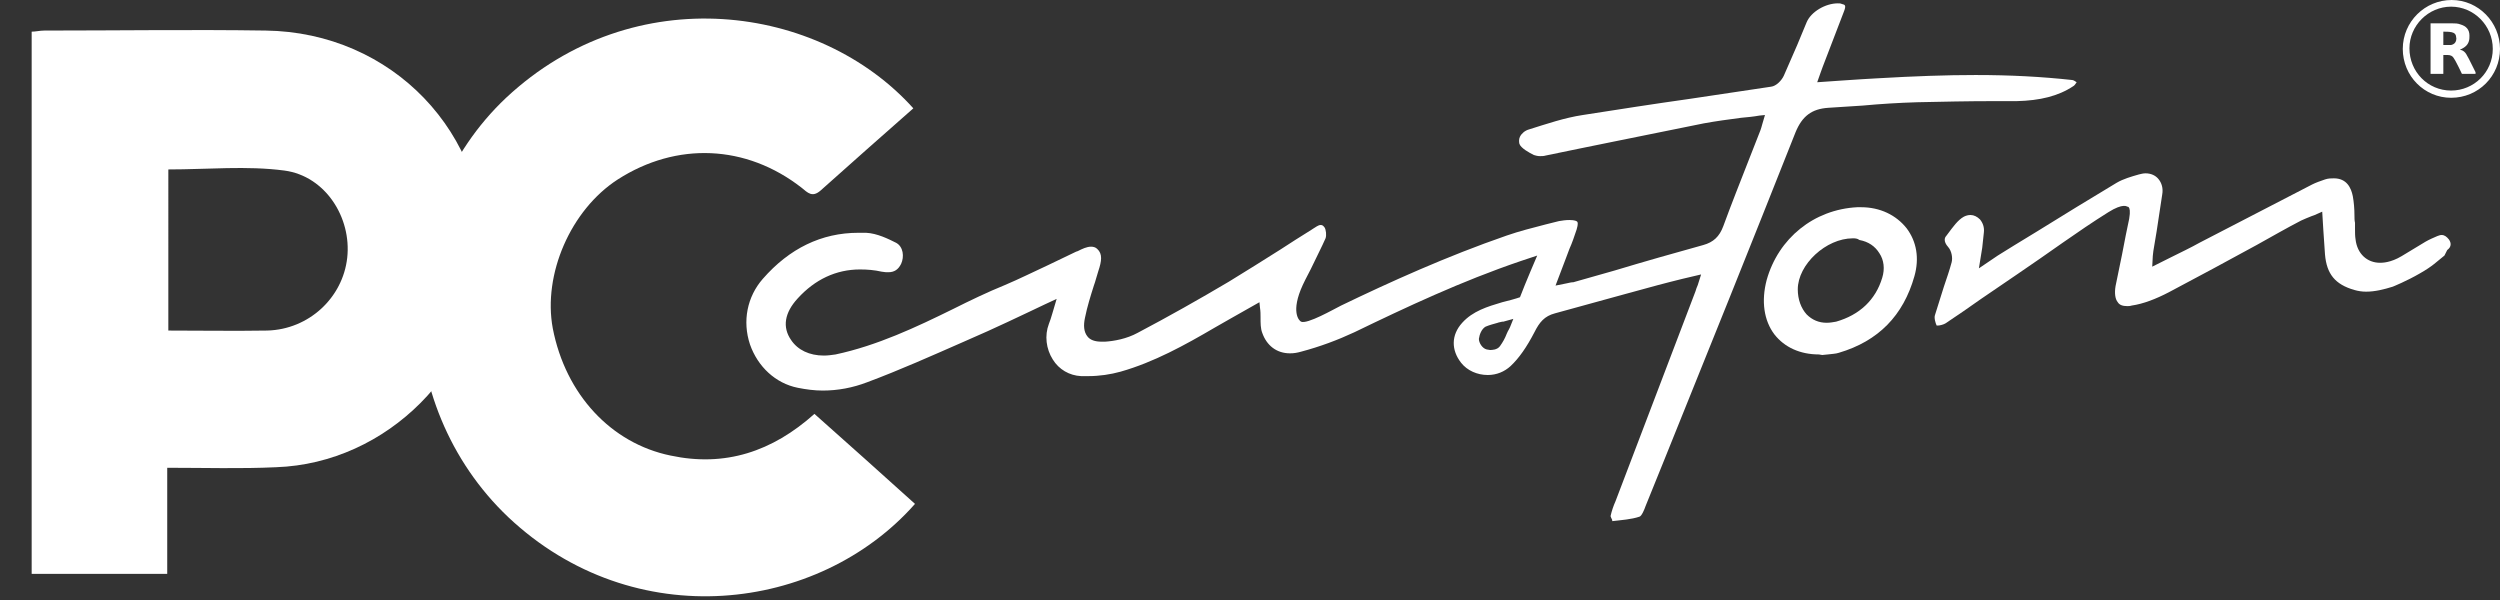
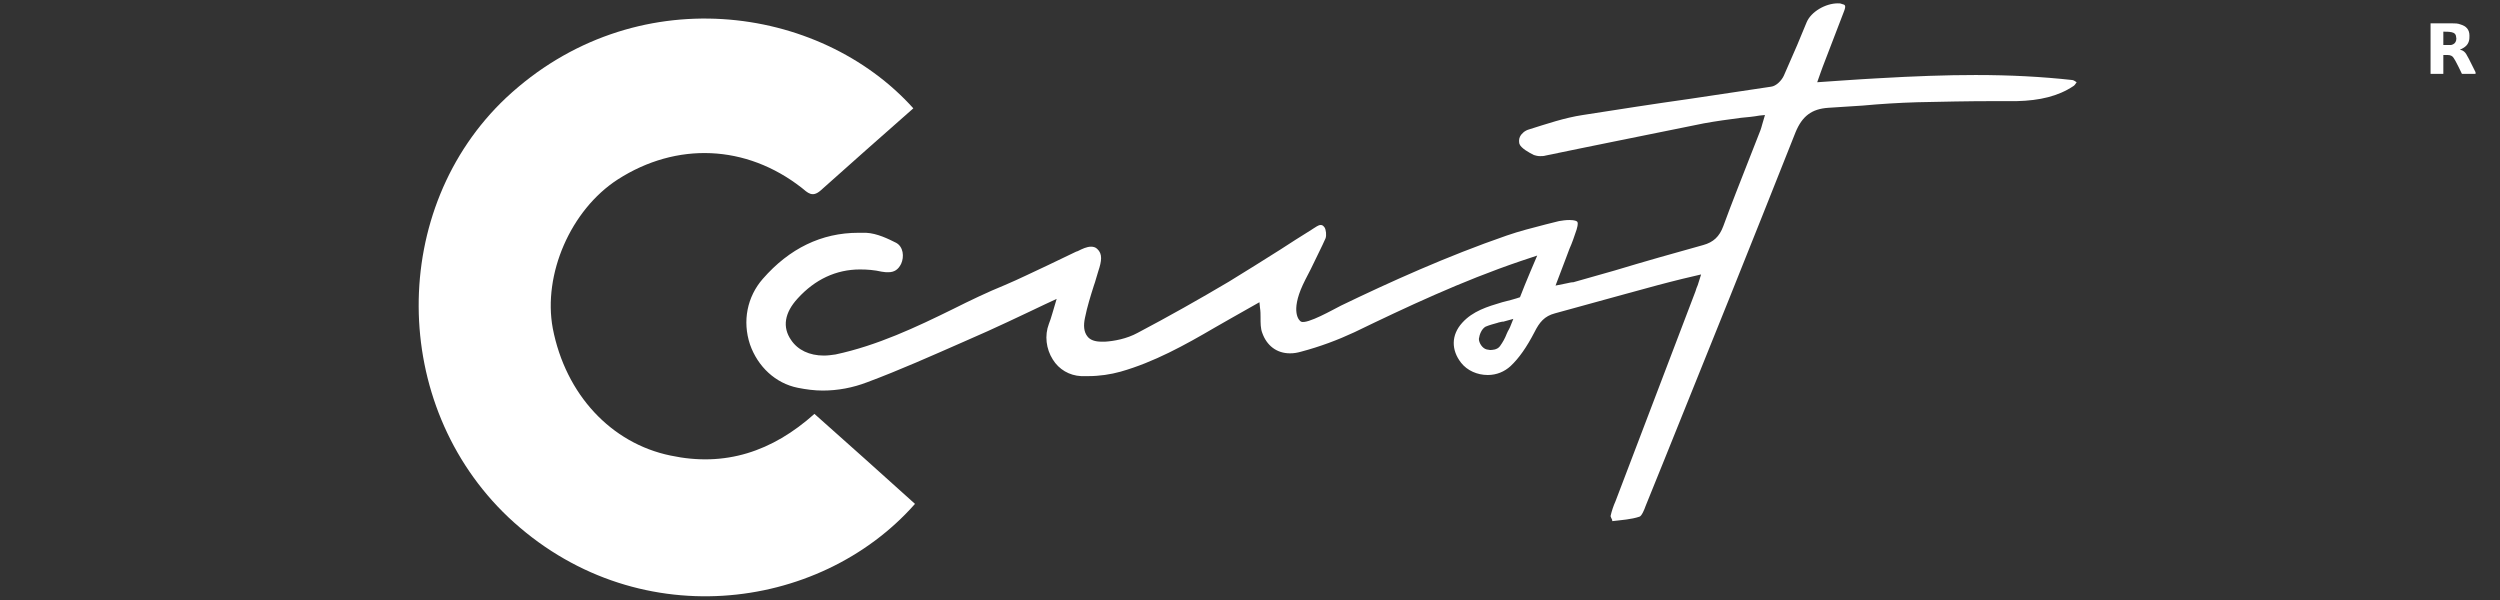
<svg xmlns="http://www.w3.org/2000/svg" id="Capa_1" x="0px" y="0px" viewBox="0 0 450 108" style="enable-background:new 0 0 450 108;" xml:space="preserve">
  <rect x="0" y="0" width="450" height="108" fill="#333333" stroke="none" />
  <style type="text/css">
	.st0{fill:#FFFFFF;}
</style>
  <g>
    <g>
-       <path class="st0" d="M30.1,84.2c0,6.7,0,12.8,0,19.1c-8.2,0-16.2,0-24.4,0c0-32.5,0-64.9,0-97.6C6.4,5.7,7.2,5.5,8,5.5    c13.3,0,26.5-0.2,39.8,0c22.8,0.3,40.2,18.5,39.4,41c-0.7,20-17.5,36.9-37.5,37.6C43.3,84.4,36.9,84.2,30.1,84.2z M30.3,59.5    c6.1,0,11.9,0.1,17.8,0c7.5-0.2,13.6-5.9,14.4-13.1c0.8-7.2-3.9-14.7-11.3-15.7c-6.8-0.9-13.8-0.2-20.9-0.2    C30.3,40.1,30.3,49.6,30.3,59.5z" />
      <path class="st0" d="M164.4,19.5c-5.7,5-11.2,9.9-16.7,14.8c-1.5,1.3-2.3,0.4-3.4-0.5c-10-7.8-22.5-8.3-33.1-1.5    c-8.5,5.5-13.5,17.1-11.7,26.8C101.8,71,110,79.8,120.7,82c9.8,2.1,18.3-0.7,25.9-7.5c6.1,5.4,12.1,10.8,18.1,16.2    c-17.3,19.6-50.6,23.7-73.2,2.4c-21.4-20.3-21.5-55.6-0.4-75.5C114.1-3.9,147.5,0.7,164.4,19.5z" />
    </g>
    <g>
      <path class="st0" d="M290.2,93.6c-0.1-0.2-0.3-0.6-0.3-0.7c0.2-0.9,0.5-1.8,0.9-2.7l14.4-37.8c0.1-0.3,0.2-0.7,0.4-1.1l0.6-1.9    l-3.4,0.8c-1.5,0.4-2.9,0.7-4.3,1.1c-2.2,0.6-4.4,1.2-6.6,1.8c-4,1.1-8,2.2-12,3.3c-1.9,0.5-2.8,1.6-3.7,3.4    c-1.4,2.7-2.8,4.7-4.3,6.1c-1.1,1-2.5,1.6-4.1,1.6c-1.9,0-3.7-0.8-4.8-2.2c-1.8-2.3-1.8-5,0.2-7.2c1.9-2.1,4.5-2.9,7.2-3.7    c0.5-0.1,2.7-0.7,3.2-0.9c0.9-2.4,3.1-7.5,3.1-7.5s-2.7,0.9-3,1c-10.6,3.6-20.6,8.3-29.9,12.8c-3,1.4-6.2,2.6-9.6,3.5    c-0.7,0.2-1.3,0.3-2,0.3c-2.4,0-4.2-1.4-5-3.7c-0.3-0.8-0.3-1.7-0.3-2.8c0-0.5,0-1.1-0.1-1.7l-0.1-1l-5.3,3l-2.8,1.6    c-5.3,3.1-10.9,6.2-16.9,7.9c-1.8,0.5-3.8,0.8-5.8,0.8c-0.4,0-0.9,0-1.3,0c-2.1-0.1-4-1.2-5.1-3c-1.2-1.9-1.5-4.3-0.7-6.4    c0.2-0.5,0.4-1.1,0.6-1.8l0.8-2.7c0,0-3.9,1.8-5.1,2.4c-2.5,1.2-4.9,2.3-7.3,3.4l-4.3,1.9c-5.7,2.5-11.5,5.1-17.4,7.3    c-2.6,1-5.3,1.5-8,1.5c-1.5,0-3-0.2-4.5-0.5c-4-0.8-7.2-3.8-8.6-7.8c-1.4-4.2-0.5-8.6,2.3-11.8c4.8-5.5,10.6-8.3,17.2-8.3    c0.5,0,0.9,0,1.4,0c2,0.1,4,1.1,5.4,1.8c1.3,0.7,1.5,2.5,0.9,3.8c-0.5,1-1.2,1.5-2.3,1.5c-0.3,0-0.7,0-1.2-0.1    c-1.3-0.3-2.6-0.4-3.9-0.4c-4.3,0-8.1,1.8-11.2,5.2c-2.4,2.6-2.8,5.2-1.2,7.5c1.2,1.8,3.3,2.8,5.9,2.8c0.7,0,1.4-0.1,2.1-0.2    c7.5-1.6,14.5-4.9,21.2-8.2c3-1.5,6.1-3,9.3-4.3c2.6-1.1,5.2-2.4,7.8-3.6c1.7-0.8,3.3-1.6,5-2.4l0.3-0.1c0.8-0.4,1.6-0.8,2.4-0.8    c0.4,0,0.8,0.1,1.1,0.4c1,0.9,0.8,2.2,0.2,4c-0.3,0.9-0.5,1.8-0.8,2.6c-0.6,1.9-1.2,3.8-1.6,5.8c-0.3,1.4-0.2,2.5,0.4,3.3    c0.5,0.7,1.4,1,2.6,1c0.2,0,0.4,0,0.6,0c1.6-0.1,3.9-0.5,5.9-1.6c5.5-2.9,11-6,16.4-9.2c3.1-1.9,6.3-3.9,9.3-5.8    c1.8-1.2,3.6-2.3,5.5-3.5l0.3-0.2c0.5-0.3,1-0.7,1.4-0.7c0.2,0,0.4,0,0.7,0.4c0.3,0.4,0.4,1.5,0.2,2c-0.7,1.6-1.5,3.1-2.2,4.6    c-0.6,1.3-1.3,2.5-1.9,3.8c-2.2,4.8-0.7,6.4-0.3,6.6c1.1,0.5,5.8-2.2,7.2-2.9c8.7-4.2,19.1-8.9,29.8-12.6c2.3-0.8,4.7-1.4,7-2    c0.8-0.2,1.6-0.4,2.4-0.6c0.6-0.1,1.2-0.2,1.9-0.2c1,0,1.3,0.2,1.4,0.3s0.2,0.4-0.1,1.4c-0.4,1.2-0.8,2.4-1.3,3.5    c-0.2,0.5-0.4,1.1-0.6,1.6l-1.9,5l2-0.4c0.5-0.1,0.8-0.2,1.2-0.2l7.4-2.1c5.3-1.6,10.6-3.1,16-4.6c1.8-0.5,2.9-1.5,3.6-3.4    c1.5-4.1,3.1-8.1,4.7-12.2l2-5.1c0.1-0.3,0.2-0.6,0.3-1l0.5-1.7l-1,0.1c-1.1,0.2-2.2,0.3-3.3,0.4c-2.3,0.3-4.5,0.6-6.7,1    c-5.4,1.1-10.9,2.2-16.3,3.3c-4.1,0.8-8.2,1.7-12.2,2.5c-0.3,0.1-0.7,0.1-1,0.1c-0.4,0-0.8-0.1-1.1-0.2c-0.8-0.4-2.3-1.2-2.6-2    c-0.1-0.4-0.1-0.9,0.1-1.3c0.3-0.6,0.9-1.1,1.6-1.3c3.2-1,6.4-2.1,9.7-2.6c6.4-1,12.8-2,19.2-2.9c4.9-0.7,9.8-1.5,14.7-2.2    c0.9-0.1,1.9-1.1,2.3-2c0.8-1.8,1.6-3.7,2.4-5.5c0.6-1.4,1.1-2.7,1.7-4.1c0.8-1.9,3.4-3.4,5.6-3.4c0.3,0,0.5,0,0.7,0.1    c0.3,0.1,0.5,0.1,0.6,0.3c0.1,0.2,0,0.6-0.2,1.1l-3.8,9.9c-0.1,0.3-0.2,0.6-0.4,1.1l-0.6,1.7c0,0,8.5-0.6,10.7-0.7    c6.9-0.4,12.5-0.6,17.8-0.6c6.3,0,11.9,0.3,17.4,0.9c0.2,0,0.5,0.2,0.8,0.4c-0.2,0.3-0.4,0.6-0.6,0.7c-2.7,1.8-6,2.6-10.2,2.7    l-4.2,0c-4.5,0-9.1,0.1-13.7,0.2c-3.3,0.1-6.6,0.3-9.8,0.6c-2.1,0.1-4.1,0.3-6.2,0.4c-3,0.2-4.7,1.5-5.9,4.4    c-7.8,19.7-15.8,39.6-23.6,58.9l-3.4,8.4c-0.2,0.6-0.7,1.8-1.1,1.9c-1.5,0.5-3.2,0.6-4.9,0.8L290.2,93.6z M270.4,57.9    c-0.3,0.1-0.6,0.1-0.8,0.2c-0.7,0.2-1.5,0.4-2.2,0.7c-0.7,0.4-1.1,1.4-1.2,2.2c0,0.7,0.6,1.7,1.4,1.9c0.2,0,0.4,0.1,0.6,0.1    c0.3,0,1.3,0,1.8-0.7c0.5-0.7,0.9-1.4,1.2-2.2c0.1-0.3,0.3-0.6,0.4-0.8l0.2-0.4l0.6-1.5l-1.8,0.5L270.4,57.9z" />
-       <path class="st0" d="M430.7,51.6c-1.6,0.5-3.2,0.9-4.8,0.9c-0.7,0-1.4-0.1-2.1-0.3c-3.5-1-5-2.9-5.3-6.4c-0.1-1.4-0.2-2.9-0.3-4.4    l-0.2-3.3l-0.9,0.4c-0.4,0.2-0.7,0.3-1,0.4c-0.7,0.3-1.3,0.5-1.9,0.8c-2.7,1.4-5.3,2.9-8,4.4c-5.3,2.9-10.5,5.7-15.8,8.5    c-2.3,1.2-4.6,2.1-6.7,2.4c-0.3,0.1-0.6,0.1-0.8,0.1c-0.8,0-1.4-0.2-1.7-0.7c-0.5-0.6-0.6-1.7-0.4-2.9l0.8-3.9    c0.5-2.3,0.9-4.7,1.4-7c0.9-3.7-0.1-3.4-0.1-3.4s-0.7-0.7-3.4,1c-5.6,3.5-10.8,7.4-16.3,11.1l-6.6,4.5c-2.1,1.5-4.3,3-6.4,4.4    c-0.3,0.2-1,0.4-1.4,0.4c-0.1,0-0.2,0-0.2,0c-0.2-0.4-0.5-1.4-0.3-1.9c0.5-1.7,1.1-3.4,1.6-5.1c0.5-1.5,1-2.9,1.4-4.4    c0.2-0.8,0-2-0.6-2.7c-1-1.1-0.6-1.8-0.4-2l0.3-0.4c0.9-1.2,1.8-2.5,2.9-3.1c0.4-0.2,0.8-0.3,1.2-0.3c0.6,0,1.2,0.3,1.7,0.8    c0.5,0.6,0.8,1.4,0.7,2.3c-0.1,0.9-0.2,1.9-0.3,2.8l-0.6,3.7l3.4-2.3c1-0.6,1.9-1.2,2.9-1.8l4.1-2.5c4.8-3,9.6-5.9,14.4-8.8    c1.2-0.7,2.6-1.1,4-1.5c0.4-0.1,0.8-0.2,1.2-0.2c1,0,1.8,0.4,2.3,1c0.6,0.7,0.9,1.7,0.7,2.8c-0.3,2.2-0.7,4.4-1,6.6    c-0.2,1.2-0.4,2.4-0.6,3.6c0,0.3-0.1,0.6-0.1,0.9l-0.1,1.9l3.4-1.7c1.8-0.9,3.5-1.7,5.1-2.6l8.7-4.5c3.9-2,7.7-4,11.6-6    c0.6-0.3,1.4-0.6,2.3-0.9c0.6-0.2,1.1-0.2,1.6-0.2c2.3,0,3.1,1.7,3.4,3.2c0.2,1.1,0.3,2.3,0.3,3.5c0,0.4,0,0.9,0.1,1.3    c0,0.4,0,0.8,0,1.2c0,0.6,0,1.2,0.1,1.8c0.3,2.6,2.1,4.2,4.4,4.2c0.4,0,1.9,0,3.9-1.2c2-1.2,4.3-2.6,4.3-2.6    c0.7-0.4,1.4-0.7,2.1-1c0.3-0.1,0.5-0.2,0.8-0.2c0.5,0,0.9,0.3,1.3,0.8c0.5,0.7,0.4,1.4-0.3,1.9L440,46c-1.4,1.1-2.1,1.9-4.4,3.2    C433.2,50.6,430.7,51.6,430.7,51.6z" />
-       <path class="st0" d="M327.4,63.8c-3.4,0-6.2-1.3-8-3.6c-1.9-2.5-2.4-6-1.4-9.8c2.1-7.5,8.5-12.7,16.3-13.1c0.2,0,0.4,0,0.7,0    c3.4,0,6.3,1.4,8.2,3.8c1.8,2.4,2.3,5.4,1.4,8.6c-2,7.1-6.5,11.7-13.6,13.8c-0.6,0.2-1.3,0.2-2,0.3c-0.3,0-0.7,0.1-1,0.1    L327.4,63.8z M333.5,42.9c-4.8,0-9.9,4.7-9.9,9.2c0,1.8,0.6,3.4,1.6,4.5c1,1,2.2,1.5,3.6,1.5l0,0c0.6,0,1.1-0.1,1.7-0.2    c4.2-1.2,7.1-3.9,8.3-7.9c0.5-1.6,0.3-3.2-0.5-4.4c-0.8-1.3-2-2.1-3.6-2.4C334.3,42.9,333.9,42.9,333.5,42.9z" />
    </g>
  </g>
-   <path class="st0" d="M441.3,0c-4.8,0-8.8,3.9-8.8,8.8s3.9,8.8,8.7,8.8c4.9,0,8.8-3.9,8.8-8.8C450,4,446.1,0,441.3,0z M441.2,16.3  c-4.2,0-7.5-3.4-7.5-7.6c0-4.1,3.4-7.5,7.5-7.5s7.5,3.4,7.5,7.6S445.3,16.3,441.2,16.3z" />
  <path class="st0" d="M445.6,13c-0.4-0.8-0.8-1.6-1.2-2.4c-0.2-0.3-0.3-0.6-0.5-0.9c-0.2-0.3-0.5-0.6-0.9-0.7c0,0-0.1,0-0.2-0.1  c0.1,0,0.2-0.1,0.3-0.1c0.6-0.3,1.1-0.7,1.3-1.4c0.1-0.3,0.1-0.7,0.1-1c0-1.1-0.6-1.7-1.6-2c-0.5-0.2-1-0.2-1.5-0.2  c-1.3,0-2.5,0-3.8,0h-0.1c0,3,0,6,0,9.1c0.8,0,1.5,0,2.3,0c0-1.1,0-2.3,0-3.4c0.3,0,0.5,0,0.8,0c0.5,0,0.9,0.2,1.1,0.6  c0.1,0.2,0.2,0.3,0.3,0.5c0.4,0.7,0.7,1.4,1.1,2.2c0,0.1,0.1,0.1,0.2,0.1c0.7,0,1.5,0,2.2,0h0.1C445.6,13.1,445.6,13,445.6,13z   M442.1,7.3c-0.1,0.4-0.4,0.7-0.9,0.8c-0.1,0-0.2,0-0.3,0c-0.4,0-0.7,0-1.1,0c0-0.8,0-1.5,0-2.4c0.5,0,1,0,1.5,0.1s0.8,0.4,0.8,0.9  C442.2,6.9,442.1,7.1,442.1,7.3z" />
</svg>